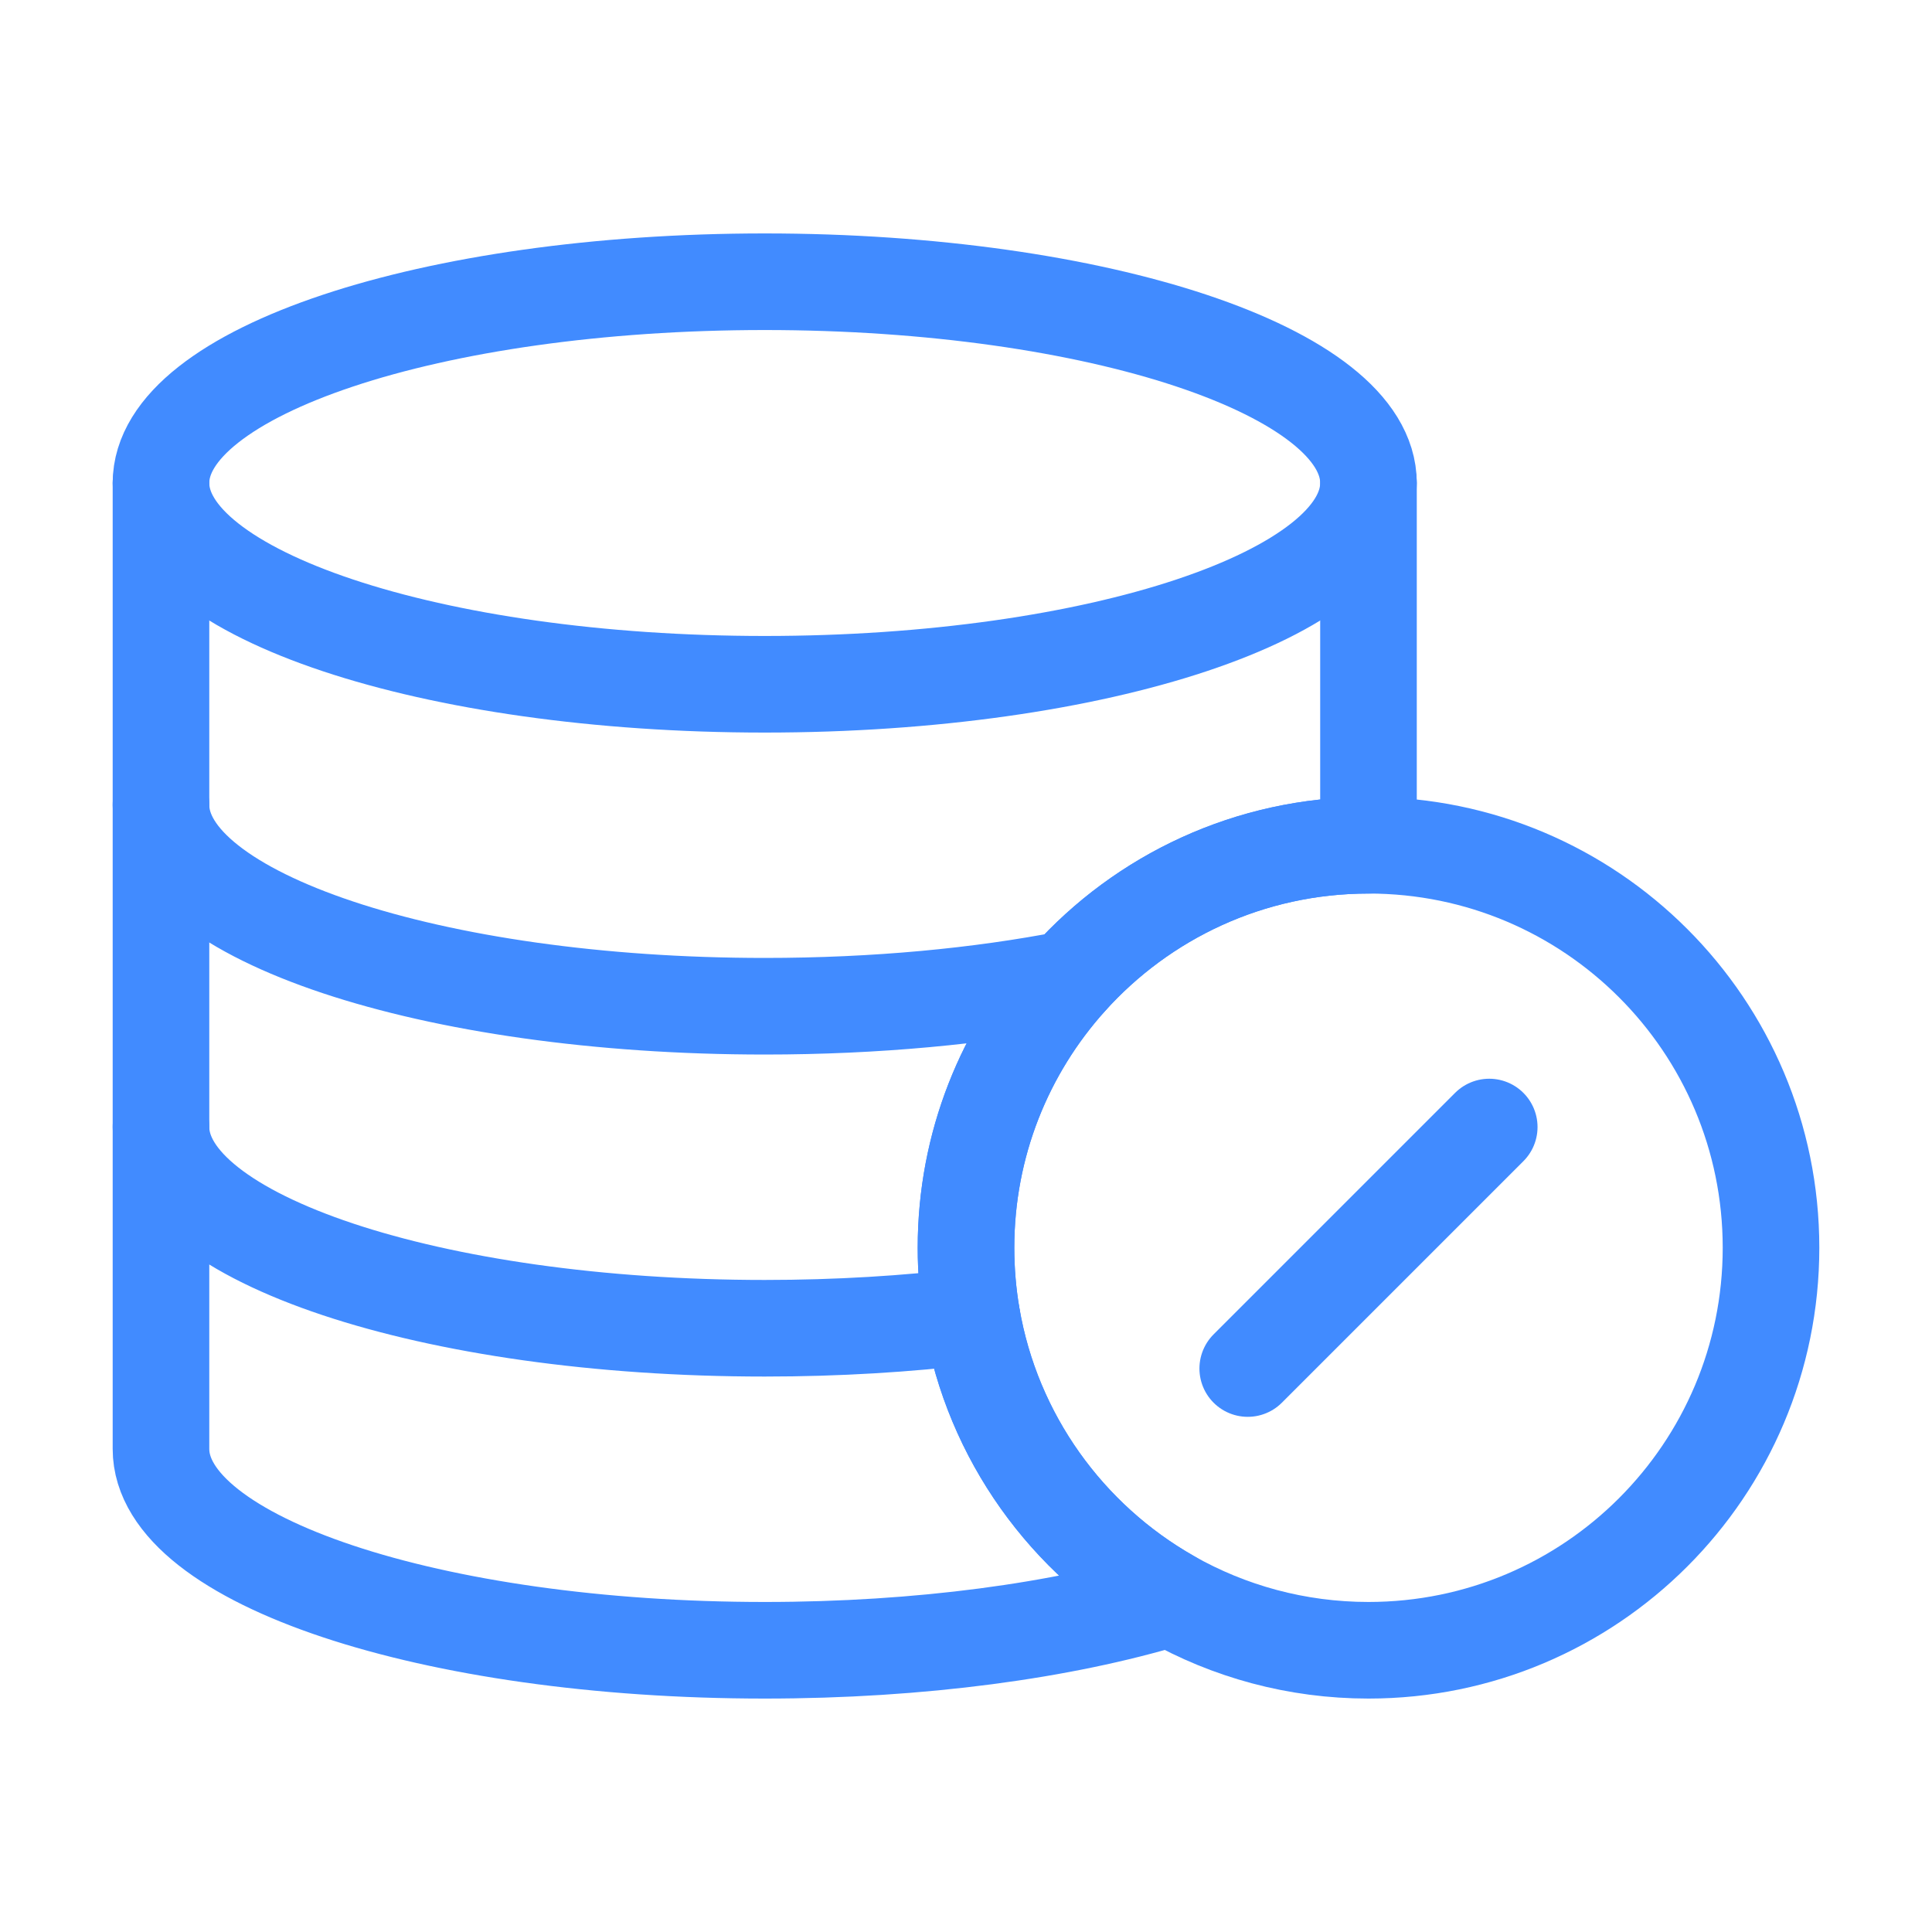
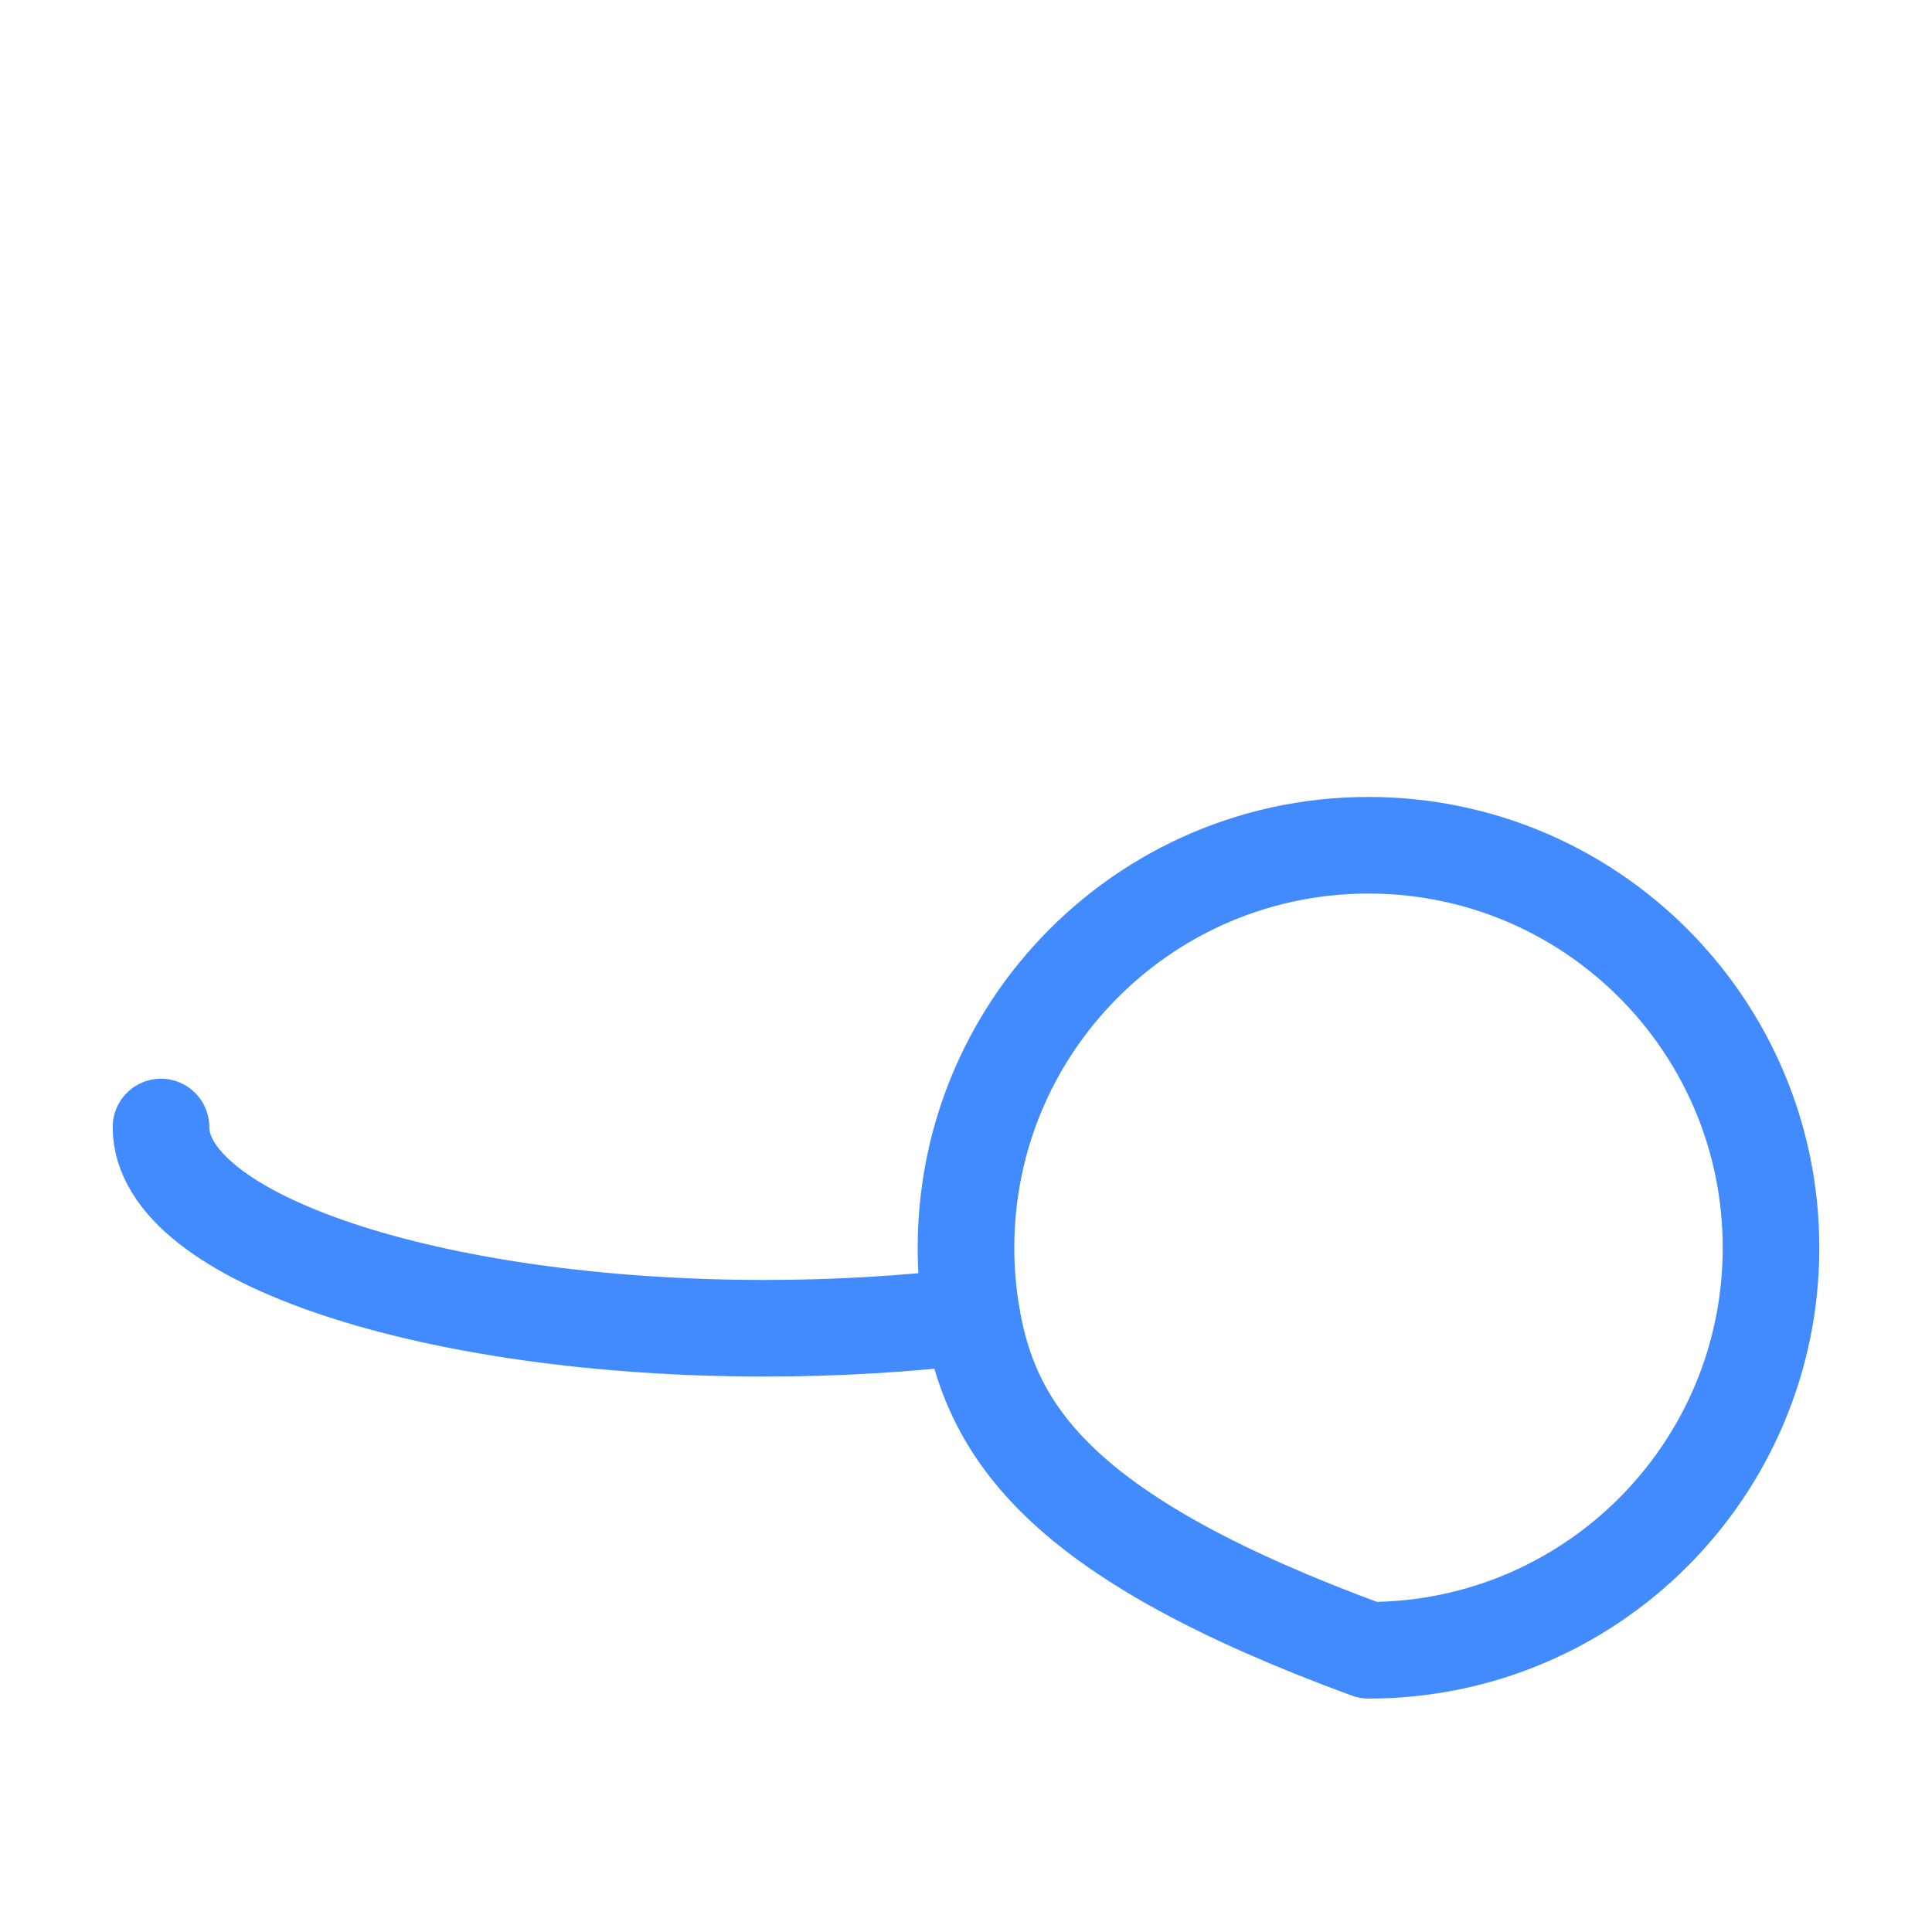
<svg xmlns="http://www.w3.org/2000/svg" width="40" height="40" viewBox="0 0 40 40" fill="none">
-   <path d="M28.333 10V16.667V17.5C25.87 17.5 23.657 18.568 22.132 20.267C20.806 21.742 20 23.694 20 25.833C20 26.316 20.041 26.789 20.119 27.249C20.548 29.754 22.095 31.877 24.228 33.087C22.009 33.758 19.064 34.167 15.833 34.167C8.929 34.167 3.333 32.301 3.333 30V23.333V16.667V10" stroke="#418BFF" stroke-width="2" stroke-linecap="round" stroke-linejoin="round" />
-   <path d="M36.667 25.833C36.667 30.436 32.936 34.167 28.333 34.167C26.841 34.167 25.44 33.774 24.228 33.087C22.095 31.877 20.548 29.754 20.12 27.249C20.041 26.789 20 26.316 20 25.833C20 23.694 20.806 21.742 22.132 20.267C23.658 18.568 25.871 17.5 28.333 17.5C32.936 17.5 36.667 21.231 36.667 25.833Z" stroke="#418BFF" stroke-width="2" stroke-linecap="round" stroke-linejoin="round" />
-   <path d="M28.333 10C28.333 12.301 22.737 14.167 15.833 14.167C8.929 14.167 3.333 12.301 3.333 10C3.333 7.699 8.929 5.833 15.833 5.833C22.737 5.833 28.333 7.699 28.333 10Z" stroke="#418BFF" stroke-width="2" stroke-linecap="round" stroke-linejoin="round" />
+   <path d="M36.667 25.833C36.667 30.436 32.936 34.167 28.333 34.167C22.095 31.877 20.548 29.754 20.12 27.249C20.041 26.789 20 26.316 20 25.833C20 23.694 20.806 21.742 22.132 20.267C23.658 18.568 25.871 17.5 28.333 17.5C32.936 17.5 36.667 21.231 36.667 25.833Z" stroke="#418BFF" stroke-width="2" stroke-linecap="round" stroke-linejoin="round" />
  <path d="M3.333 23.334C3.333 25.635 8.929 27.5 15.833 27.5C17.339 27.5 18.782 27.411 20.119 27.249" stroke="#418BFF" stroke-width="2" stroke-linecap="round" stroke-linejoin="round" />
-   <path d="M3.333 16.666C3.333 18.968 8.929 20.833 15.833 20.833C18.13 20.833 20.282 20.627 22.132 20.266" stroke="#418BFF" stroke-width="2" stroke-linecap="round" stroke-linejoin="round" />
-   <path d="M30.833 23.334L25.833 28.334" stroke="#418BFF" stroke-width="2" stroke-linecap="round" stroke-linejoin="round" />
</svg>